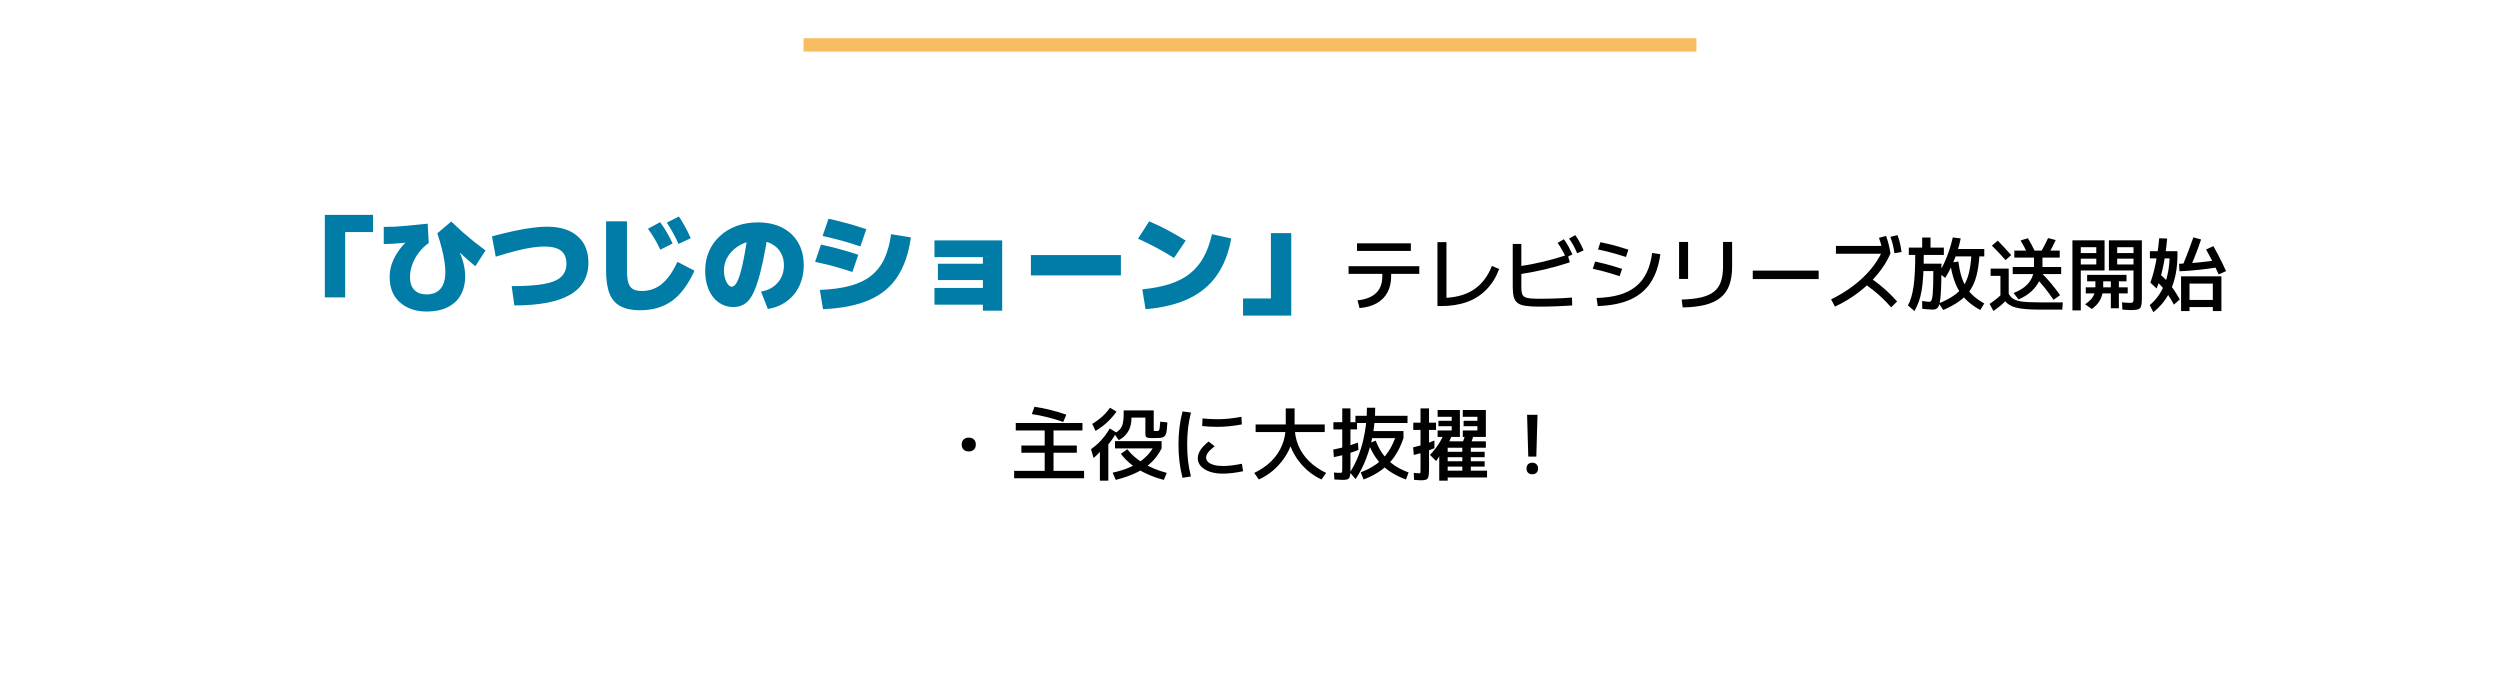
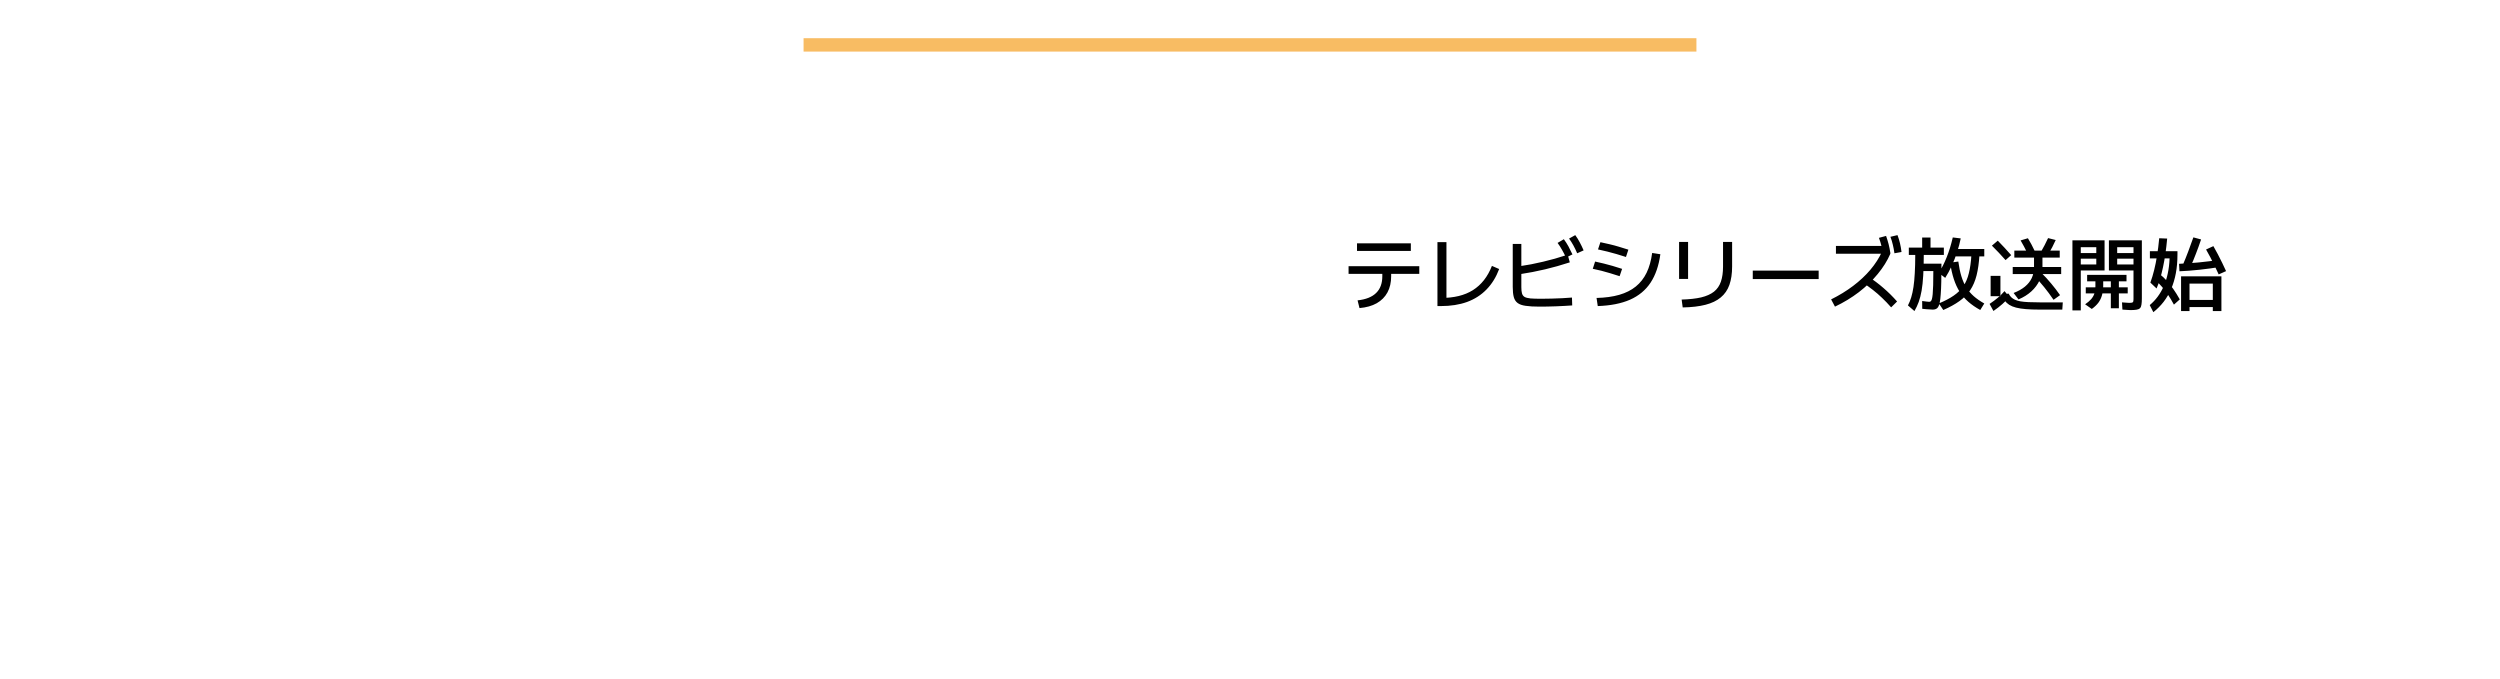
<svg xmlns="http://www.w3.org/2000/svg" width="560" height="152" viewBox="0 0 560 152" fill="none">
  <path d="M180 10.056H380" stroke="#F8BC63" stroke-width="3" />
-   <path d="M72.76 66.616V48.136H83.56V51.976H77.32V66.616H72.76ZM95.56 69.784C93.896 69.784 92.44 69.464 91.192 68.824C89.944 68.2 88.976 67.312 88.288 66.16C87.616 65.008 87.28 63.656 87.28 62.104C87.28 61.08 87.44 60.088 87.76 59.128C88.096 58.152 88.584 57.2 89.224 56.272C89.864 55.344 90.664 54.448 91.624 53.584L92.104 54.208C91.224 54.32 90.432 54.408 89.728 54.472C89.04 54.536 88.392 54.584 87.784 54.616C87.192 54.648 86.584 54.664 85.96 54.664V50.824C86.76 50.824 87.584 50.808 88.432 50.776C89.296 50.728 90.312 50.648 91.48 50.536C92.648 50.424 94.088 50.28 95.8 50.104L96.04 54.424C95.192 55.032 94.448 55.752 93.808 56.584C93.184 57.416 92.696 58.304 92.344 59.248C92.008 60.176 91.84 61.112 91.84 62.056C91.84 63.304 92.16 64.264 92.8 64.936C93.44 65.608 94.36 65.944 95.56 65.944C96.936 65.944 97.976 65.52 98.68 64.672C99.4 63.808 99.76 62.552 99.76 60.904C99.76 60.168 99.688 59.36 99.544 58.48C99.416 57.584 99.216 56.624 98.944 55.6C98.688 54.56 98.36 53.448 97.96 52.264L101.08 49.624C101.864 50.376 102.68 51.136 103.528 51.904C104.392 52.656 105.264 53.392 106.144 54.112C107.04 54.816 107.912 55.48 108.76 56.104L106.48 59.632C106.144 59.36 105.784 59.064 105.4 58.744C105.016 58.408 104.56 58 104.032 57.52C103.504 57.04 102.84 56.432 102.04 55.696L102.352 55.096C102.8 56.056 103.16 56.92 103.432 57.688C103.704 58.456 103.896 59.176 104.008 59.848C104.136 60.52 104.2 61.192 104.2 61.864C104.2 63.528 103.856 64.952 103.168 66.136C102.496 67.32 101.512 68.224 100.216 68.848C98.936 69.472 97.384 69.784 95.56 69.784ZM114.616 64.096C117.624 64.096 120.024 63.936 121.816 63.616C123.608 63.296 124.896 62.768 125.68 62.032C126.48 61.28 126.88 60.288 126.88 59.056C126.88 57.744 126.472 56.776 125.656 56.152C124.84 55.528 123.584 55.216 121.888 55.216C121.072 55.216 120.16 55.296 119.152 55.456C118.144 55.6 116.976 55.84 115.648 56.176C114.336 56.512 112.8 56.952 111.04 57.496L110.2 52.936C112.088 52.44 113.776 52.032 115.264 51.712C116.768 51.392 118.112 51.16 119.296 51.016C120.48 50.856 121.544 50.776 122.488 50.776C125.448 50.776 127.736 51.48 129.352 52.888C130.984 54.296 131.8 56.272 131.8 58.816C131.8 62.032 130.424 64.44 127.672 66.04C124.92 67.624 120.768 68.416 115.216 68.416L114.616 64.096ZM143.368 69.496C141.56 69.496 140.096 69.192 138.976 68.584C137.856 67.992 137.04 67.048 136.528 65.752C136.016 64.44 135.76 62.728 135.76 60.616V49.576H140.44V60.616C140.44 61.768 140.544 62.68 140.752 63.352C140.96 64.008 141.304 64.48 141.784 64.768C142.28 65.04 142.944 65.176 143.776 65.176C145.488 65.176 146.984 64.648 148.264 63.592C149.56 62.52 150.72 60.872 151.744 58.648L155.56 60.64C154.168 63.712 152.496 65.96 150.544 67.384C148.608 68.792 146.216 69.496 143.368 69.496ZM147.904 55.936C147.52 55.088 147.104 54.288 146.656 53.536C146.208 52.784 145.704 52.016 145.144 51.232L147.88 49.768C148.44 50.552 148.944 51.328 149.392 52.096C149.84 52.864 150.264 53.68 150.664 54.544L147.904 55.936ZM151.984 54.64C151.616 53.792 151.216 52.984 150.784 52.216C150.368 51.448 149.896 50.664 149.368 49.864L152.08 48.496C152.624 49.312 153.104 50.112 153.52 50.896C153.952 51.664 154.352 52.488 154.72 53.368L151.984 54.64ZM170.464 65.296C171.232 65.184 171.928 64.96 172.552 64.624C173.192 64.288 173.736 63.864 174.184 63.352C174.648 62.824 175 62.232 175.24 61.576C175.48 60.904 175.6 60.184 175.6 59.416C175.6 58.312 175.352 57.352 174.856 56.536C174.36 55.704 173.664 55.056 172.768 54.592C171.888 54.128 170.856 53.896 169.672 53.896C168.648 53.896 167.68 54.072 166.768 54.424C165.872 54.776 165.072 55.264 164.368 55.888C163.68 56.496 163.136 57.208 162.736 58.024C162.352 58.84 162.16 59.704 162.16 60.616C162.16 61.064 162.208 61.504 162.304 61.936C162.4 62.368 162.528 62.76 162.688 63.112C162.864 63.448 163.056 63.72 163.264 63.928C163.472 64.12 163.688 64.216 163.912 64.216C164.264 64.216 164.6 63.968 164.92 63.472C165.24 62.976 165.552 62.2 165.856 61.144C166.16 60.088 166.464 58.728 166.768 57.064C167.072 55.384 167.392 53.368 167.728 51.016L172.168 51.496C171.736 54.216 171.312 56.56 170.896 58.528C170.48 60.496 170.048 62.144 169.6 63.472C169.168 64.8 168.696 65.856 168.184 66.64C167.672 67.408 167.096 67.952 166.456 68.272C165.816 68.608 165.096 68.776 164.296 68.776C163.352 68.776 162.488 68.576 161.704 68.176C160.936 67.792 160.272 67.24 159.712 66.52C159.152 65.8 158.72 64.944 158.416 63.952C158.112 62.944 157.96 61.832 157.96 60.616C157.96 59.032 158.248 57.584 158.824 56.272C159.4 54.96 160.216 53.824 161.272 52.864C162.328 51.888 163.576 51.136 165.016 50.608C166.456 50.08 168.04 49.816 169.768 49.816C171.864 49.816 173.68 50.208 175.216 50.992C176.752 51.776 177.936 52.888 178.768 54.328C179.616 55.752 180.04 57.448 180.04 59.416C180.04 60.712 179.848 61.912 179.464 63.016C179.096 64.12 178.56 65.104 177.856 65.968C177.152 66.816 176.304 67.52 175.312 68.08C174.32 68.64 173.216 69.016 172 69.208L170.464 65.296ZM183.64 64.936C186.232 64.84 188.464 64.544 190.336 64.048C192.224 63.552 193.8 62.808 195.064 61.816C196.328 60.824 197.328 59.56 198.064 58.024C198.8 56.472 199.312 54.616 199.6 52.456L204.04 53.176C203.544 56.76 202.528 59.712 200.992 62.032C199.472 64.336 197.344 66.072 194.608 67.24C191.888 68.408 188.472 69.08 184.36 69.256L183.64 64.936ZM190.936 60.928C189.944 60.592 188.992 60.296 188.08 60.04C187.184 59.768 186.288 59.52 185.392 59.296C184.496 59.072 183.56 58.856 182.584 58.648L183.904 54.784C184.88 54.992 185.808 55.208 186.688 55.432C187.584 55.656 188.488 55.904 189.4 56.176C190.312 56.432 191.264 56.728 192.256 57.064L190.936 60.928ZM192.736 55.192C191.728 54.856 190.768 54.552 189.856 54.28C188.944 54.008 188.032 53.76 187.12 53.536C186.208 53.296 185.256 53.072 184.264 52.864L185.584 49C186.576 49.208 187.52 49.432 188.416 49.672C189.328 49.896 190.24 50.144 191.152 50.416C192.08 50.688 193.048 50.992 194.056 51.328L192.736 55.192ZM220.168 69.592V68.248H209.32V64.504H220.168V62.728H210.088V59.08H220.168V57.592H209.32V53.848H224.488V69.592H220.168ZM230.92 61.696V57.136H251.08V61.696H230.92ZM255.88 64.816C258.232 64.576 260.288 64.176 262.048 63.616C263.808 63.04 265.304 62.264 266.536 61.288C267.784 60.296 268.808 59.072 269.608 57.616C270.408 56.16 271.032 54.44 271.48 52.456L275.8 53.416C275.208 56.712 274.12 59.48 272.536 61.72C270.968 63.944 268.864 65.68 266.224 66.928C263.6 68.16 260.392 68.936 256.6 69.256L255.88 64.816ZM262.984 57.784C261.704 56.968 260.384 56.2 259.024 55.48C257.664 54.744 256.296 54.072 254.92 53.464L257.416 49.576C258.84 50.168 260.232 50.832 261.592 51.568C262.952 52.288 264.288 53.064 265.6 53.896L262.984 57.784ZM289.24 52.216V70.696H278.44V66.856H284.68V52.216H289.24Z" fill="#007CA6" />
-   <path d="M304.096 67.282C305.956 67.078 307.342 66.526 308.254 65.626C309.178 64.726 309.64 63.478 309.64 61.882V61.342H302.08V59.632H317.92V61.342H311.62V61.882C311.62 63.274 311.344 64.48 310.792 65.5C310.24 66.52 309.436 67.33 308.38 67.93C307.336 68.518 306.052 68.878 304.528 69.01L304.096 67.282ZM303.97 56.212V54.502H316.03V56.212H303.97ZM321.988 68.56V54.232H324.004V68.11L322.78 66.742C324.232 66.742 325.552 66.598 326.74 66.31C327.928 66.022 328.99 65.584 329.926 64.996C330.874 64.396 331.702 63.646 332.41 62.746C333.118 61.846 333.712 60.784 334.192 59.56L335.812 60.262C335.128 62.086 334.18 63.616 332.968 64.852C331.768 66.088 330.316 67.018 328.612 67.642C326.908 68.254 324.964 68.56 322.78 68.56H321.988ZM344.83 68.686C343.57 68.686 342.544 68.626 341.752 68.506C340.972 68.398 340.372 68.188 339.952 67.876C339.532 67.564 339.244 67.12 339.088 66.544C338.932 65.968 338.854 65.212 338.854 64.276V54.646H340.78V64.312C340.78 64.9 340.828 65.368 340.924 65.716C341.02 66.064 341.212 66.328 341.5 66.508C341.8 66.676 342.244 66.79 342.832 66.85C343.432 66.898 344.23 66.922 345.226 66.922C345.982 66.922 346.768 66.91 347.584 66.886C348.4 66.862 349.198 66.832 349.978 66.796C350.758 66.748 351.472 66.7 352.12 66.652L352.174 68.416C351.658 68.452 351.088 68.488 350.464 68.524C349.84 68.56 349.198 68.59 348.538 68.614C347.878 68.638 347.23 68.656 346.594 68.668C345.958 68.68 345.37 68.686 344.83 68.686ZM340.096 59.686C341.128 59.53 342.094 59.368 342.994 59.2C343.906 59.02 344.794 58.828 345.658 58.624C346.534 58.42 347.416 58.192 348.304 57.94C349.204 57.676 350.158 57.382 351.166 57.058L351.634 58.768C349.762 59.38 347.914 59.902 346.09 60.334C344.266 60.766 342.364 61.132 340.384 61.432L340.096 59.686ZM350.788 57.688C350.476 57.028 350.17 56.44 349.87 55.924C349.582 55.408 349.258 54.904 348.898 54.412L350.302 53.584C350.686 54.1 351.028 54.634 351.328 55.186C351.628 55.738 351.928 56.338 352.228 56.986L350.788 57.688ZM353.29 56.734C353.002 56.062 352.714 55.468 352.426 54.952C352.138 54.424 351.82 53.92 351.472 53.44L352.858 52.666C353.242 53.194 353.578 53.734 353.866 54.286C354.166 54.838 354.454 55.438 354.73 56.086L353.29 56.734ZM357.628 66.742C359.572 66.694 361.27 66.46 362.722 66.04C364.174 65.62 365.404 65.002 366.412 64.186C367.432 63.358 368.242 62.326 368.842 61.09C369.442 59.842 369.856 58.366 370.084 56.662L371.92 56.95C371.572 59.506 370.84 61.63 369.724 63.322C368.608 65.002 367.072 66.274 365.116 67.138C363.16 67.99 360.754 68.464 357.898 68.56L357.628 66.742ZM362.794 61.864C362.038 61.612 361.33 61.39 360.67 61.198C360.022 60.994 359.38 60.814 358.744 60.658C358.12 60.502 357.466 60.352 356.782 60.208L357.304 58.588C357.988 58.732 358.642 58.882 359.266 59.038C359.902 59.194 360.55 59.368 361.21 59.56C361.87 59.752 362.584 59.974 363.352 60.226L362.794 61.864ZM364.216 57.562C363.448 57.31 362.728 57.088 362.056 56.896C361.384 56.692 360.718 56.512 360.058 56.356C359.398 56.188 358.696 56.026 357.952 55.87L358.492 54.25C359.224 54.394 359.92 54.55 360.58 54.718C361.252 54.874 361.924 55.054 362.596 55.258C363.28 55.45 364 55.672 364.756 55.924L364.216 57.562ZM376.69 67.102C378.418 67.054 379.876 66.892 381.064 66.616C382.252 66.328 383.206 65.902 383.926 65.338C384.646 64.762 385.162 64.018 385.474 63.106C385.798 62.182 385.96 61.054 385.96 59.722V54.196H387.994V59.686C387.994 61.294 387.79 62.674 387.382 63.826C386.974 64.966 386.326 65.902 385.438 66.634C384.562 67.366 383.422 67.912 382.018 68.272C380.614 68.632 378.916 68.83 376.924 68.866L376.69 67.102ZM376.114 62.476V54.196H378.13V62.476H376.114ZM392.62 62.512V60.622H407.38V62.512H392.62ZM410.17 67.066C411.982 66.166 413.626 65.158 415.102 64.042C416.578 62.926 417.862 61.726 418.954 60.442C420.046 59.146 420.916 57.796 421.564 56.392L422.122 56.842H411.25V55.096H423.076L423.436 56.626V56.842C422.764 58.402 421.822 59.914 420.61 61.378C419.41 62.842 418 64.198 416.38 65.446C414.76 66.682 412.978 67.762 411.034 68.686L410.17 67.066ZM423.616 68.848C422.932 68.068 422.254 67.36 421.582 66.724C420.922 66.088 420.238 65.494 419.53 64.942C418.822 64.378 418.06 63.838 417.244 63.322L418.486 61.954C419.698 62.734 420.826 63.58 421.87 64.492C422.926 65.392 423.952 66.406 424.948 67.534L423.616 68.848ZM421.816 56.932C421.72 56.26 421.594 55.636 421.438 55.06C421.294 54.472 421.108 53.878 420.88 53.278L422.482 52.846C422.698 53.458 422.884 54.064 423.04 54.664C423.196 55.264 423.328 55.918 423.436 56.626L421.816 56.932ZM424.354 56.734C424.258 56.038 424.138 55.402 423.994 54.826C423.862 54.238 423.682 53.644 423.454 53.044L425.038 52.666C425.266 53.266 425.452 53.872 425.596 54.484C425.74 55.084 425.854 55.738 425.938 56.446L424.354 56.734ZM428.836 69.676L427.378 68.416C427.666 67.876 427.912 67.27 428.116 66.598C428.32 65.926 428.488 65.152 428.62 64.276C428.752 63.388 428.848 62.362 428.908 61.198C428.98 60.022 429.016 58.66 429.016 57.112H427.576V55.456H430.564V53.206H432.436V55.456H435.424V57.112H430.924C430.924 58.888 430.882 60.43 430.798 61.738C430.726 63.034 430.606 64.162 430.438 65.122C430.27 66.07 430.054 66.91 429.79 67.642C429.526 68.362 429.208 69.04 428.836 69.676ZM432.94 69.352C432.82 69.352 432.628 69.34 432.364 69.316C432.1 69.304 431.806 69.286 431.482 69.262C431.17 69.238 430.87 69.208 430.582 69.172L430.564 67.426C430.924 67.474 431.248 67.516 431.536 67.552C431.836 67.588 432.034 67.606 432.13 67.606C432.262 67.606 432.376 67.57 432.472 67.498C432.58 67.414 432.67 67.252 432.742 67.012C432.814 66.76 432.874 66.388 432.922 65.896C432.97 65.392 433.006 64.72 433.03 63.88C433.054 63.04 433.066 61.984 433.066 60.712H430.024V59.056H434.884C434.884 60.628 434.872 61.978 434.848 63.106C434.824 64.222 434.782 65.158 434.722 65.914C434.674 66.67 434.602 67.282 434.506 67.75C434.41 68.206 434.29 68.548 434.146 68.776C434.002 69.004 433.828 69.154 433.624 69.226C433.432 69.31 433.204 69.352 432.94 69.352ZM435.298 69.442L434.308 67.966C435.616 67.426 436.714 66.85 437.602 66.238C438.502 65.626 439.228 64.918 439.78 64.114C440.332 63.31 440.746 62.338 441.022 61.198C441.31 60.058 441.502 58.684 441.598 57.076L443.398 57.13C443.29 58.882 443.074 60.4 442.75 61.684C442.426 62.956 441.952 64.06 441.328 64.996C440.716 65.92 439.912 66.736 438.916 67.444C437.932 68.152 436.726 68.818 435.298 69.442ZM443.578 69.442C442.558 68.878 441.67 68.266 440.914 67.606C440.158 66.946 439.51 66.202 438.97 65.374C438.442 64.534 438.004 63.58 437.656 62.512C437.308 61.444 437.032 60.22 436.828 58.84L438.664 58.588C438.832 59.836 439.06 60.934 439.348 61.882C439.636 62.83 440.008 63.67 440.464 64.402C440.92 65.122 441.472 65.77 442.12 66.346C442.78 66.922 443.566 67.468 444.478 67.984L443.578 69.442ZM435.73 62.242L434.272 61.126C434.932 60.13 435.526 58.966 436.054 57.634C436.594 56.29 437.05 54.808 437.422 53.188L439.204 53.404C439 54.424 438.724 55.456 438.376 56.5C438.04 57.544 437.644 58.558 437.188 59.542C436.744 60.514 436.258 61.414 435.73 62.242ZM437.278 57.436V55.78H444.478V57.436H437.278ZM452.146 67.066L451.048 65.626C452.068 65.23 452.914 64.756 453.586 64.204C454.27 63.64 454.78 62.998 455.116 62.278C455.452 61.546 455.62 60.724 455.62 59.812V57.706H451.21V56.14H461.38V57.706H457.51V59.812C457.51 60.868 457.294 61.864 456.862 62.8C456.43 63.724 455.812 64.552 455.008 65.284C454.216 66.004 453.262 66.598 452.146 67.066ZM446.53 69.658L445.666 68.074C446.35 67.618 446.962 67.162 447.502 66.706C448.054 66.238 448.558 65.74 449.014 65.212L450.076 66.526C449.62 67.078 449.104 67.606 448.528 68.11C447.952 68.626 447.286 69.142 446.53 69.658ZM448.096 66.346V61.792H445.9V60.172H449.95V66.346H448.096ZM456.88 69.352C455.704 69.352 454.678 69.316 453.802 69.244C452.938 69.172 452.2 69.058 451.588 68.902C450.988 68.746 450.478 68.536 450.058 68.272C449.65 68.008 449.308 67.684 449.032 67.3C448.768 66.916 448.54 66.46 448.348 65.932L449.932 65.77C450.1 66.082 450.292 66.352 450.508 66.58C450.736 66.796 451.012 66.982 451.336 67.138C451.66 67.282 452.068 67.402 452.56 67.498C453.052 67.582 453.658 67.642 454.378 67.678C455.098 67.714 455.962 67.732 456.97 67.732H462.064L461.956 69.352H456.88ZM449.248 58.264C448.744 57.7 448.24 57.148 447.736 56.608C447.232 56.068 446.716 55.54 446.188 55.024L447.502 53.908C448.018 54.424 448.522 54.952 449.014 55.492C449.518 56.032 450.016 56.584 450.508 57.148L449.248 58.264ZM459.994 67.156C459.286 66.112 458.584 65.164 457.888 64.312C457.204 63.46 456.544 62.722 455.908 62.098L457.258 61.108C458.038 61.876 458.776 62.68 459.472 63.52C460.18 64.36 460.84 65.224 461.452 66.112L459.994 67.156ZM450.85 61.396V59.812H461.704V61.396H450.85ZM454.108 56.644C453.88 56.152 453.634 55.672 453.37 55.204C453.118 54.724 452.866 54.274 452.614 53.854L454.252 53.368C454.516 53.788 454.774 54.238 455.026 54.718C455.278 55.186 455.518 55.666 455.746 56.158L454.108 56.644ZM458.806 56.968L457.114 56.518C457.426 55.99 457.72 55.456 457.996 54.916C458.284 54.364 458.542 53.836 458.77 53.332L460.48 53.764C460.252 54.28 459.994 54.814 459.706 55.366C459.418 55.906 459.118 56.44 458.806 56.968ZM477.22 69.46C477.076 69.46 476.86 69.448 476.572 69.424C476.284 69.412 475.9 69.388 475.42 69.352L475.33 67.732C475.75 67.756 476.086 67.78 476.338 67.804C476.59 67.828 476.776 67.84 476.896 67.84C477.22 67.84 477.448 67.822 477.58 67.786C477.724 67.75 477.814 67.666 477.85 67.534C477.886 67.402 477.904 67.186 477.904 66.886V55.366H474.25V56.68H477.904V57.94H474.25V59.236H477.904V60.586H472.396V53.836H479.776V66.832C479.776 67.42 479.746 67.888 479.686 68.236C479.638 68.596 479.53 68.86 479.362 69.028C479.194 69.208 478.936 69.322 478.588 69.37C478.252 69.43 477.796 69.46 477.22 69.46ZM464.224 69.532V53.836H471.424V60.586H466.096V59.236H469.57V57.94H466.096V56.68H469.57V55.366H466.096V69.532H464.224ZM468.562 69.208L467.068 68.164C467.644 67.768 468.1 67.378 468.436 66.994C468.772 66.598 469.012 66.172 469.156 65.716C469.3 65.248 469.372 64.72 469.372 64.132V63.016H467.518V61.576H476.338V63.016H474.628V64.366H476.608V65.716H474.628V69.046H472.828V65.716H467.212V64.366H472.828V63.016H471.118V63.952C471.118 64.756 471.028 65.476 470.848 66.112C470.68 66.736 470.41 67.3 470.038 67.804C469.666 68.296 469.174 68.764 468.562 69.208ZM482.35 69.928L481.54 68.344C482.212 67.78 482.806 67.15 483.322 66.454C483.85 65.746 484.3 64.966 484.672 64.114C485.056 63.262 485.356 62.32 485.572 61.288C485.8 60.244 485.938 59.11 485.986 57.886H481.576V56.266H487.75V57.04C487.75 58.528 487.63 59.914 487.39 61.198C487.15 62.47 486.802 63.64 486.346 64.708C485.89 65.764 485.326 66.73 484.654 67.606C483.982 68.47 483.214 69.244 482.35 69.928ZM486.958 68.236C486.502 67.384 486.052 66.634 485.608 65.986C485.176 65.338 484.732 64.756 484.276 64.24C483.832 63.712 483.352 63.226 482.836 62.782L483.79 61.414C484.342 61.846 484.864 62.338 485.356 62.89C485.848 63.43 486.334 64.042 486.814 64.726C487.294 65.41 487.78 66.19 488.272 67.066L486.958 68.236ZM483.07 64.618L481.684 63.304C482.008 62.416 482.29 61.48 482.53 60.496C482.782 59.5 482.998 58.42 483.178 57.256C483.37 56.08 483.532 54.784 483.664 53.368L485.446 53.44C485.23 55.828 484.918 57.97 484.51 59.866C484.114 61.75 483.634 63.334 483.07 64.618ZM488.56 69.676V61.9H497.596V69.676H495.67V68.776H490.45V67.192H495.67V63.52H490.45V69.676H488.56ZM488.2 60.766L488.11 59.092C489.514 59.032 490.984 58.93 492.52 58.786C494.068 58.63 495.622 58.438 497.182 58.21L497.434 59.776C495.838 60.04 494.254 60.256 492.682 60.424C491.122 60.592 489.628 60.706 488.2 60.766ZM490.666 59.776L488.974 59.29C489.37 58.378 489.766 57.394 490.162 56.338C490.57 55.282 490.954 54.226 491.314 53.17L493.042 53.638C492.682 54.718 492.298 55.78 491.89 56.824C491.494 57.868 491.086 58.852 490.666 59.776ZM496.984 61.468C496.732 60.892 496.444 60.28 496.12 59.632C495.808 58.972 495.484 58.324 495.148 57.688C494.812 57.04 494.482 56.44 494.158 55.888L495.796 55.132C496.12 55.684 496.45 56.284 496.786 56.932C497.134 57.58 497.464 58.234 497.776 58.894C498.1 59.542 498.388 60.154 498.64 60.73L496.984 61.468Z" fill="black" />
-   <path d="M217 101.124C216.52 101.124 216.136 100.986 215.848 100.71C215.56 100.434 215.416 100.056 215.416 99.576C215.416 99.096 215.56 98.718 215.848 98.442C216.136 98.166 216.52 98.028 217 98.028C217.492 98.028 217.876 98.166 218.152 98.442C218.44 98.718 218.584 99.096 218.584 99.576C218.584 100.056 218.44 100.434 218.152 100.71C217.876 100.986 217.492 101.124 217 101.124ZM227.17 107.136V105.48H234.01V101.412H228.79V99.792H234.01V96.426H227.53V94.752H242.47V96.426H235.99V99.792H241.21V101.412H235.99V105.48H242.83V107.136H227.17ZM238.168 94.518C237.04 94.122 235.906 93.78 234.766 93.492C233.626 93.192 232.414 92.946 231.13 92.754L231.724 91.116C232.9 91.284 234.058 91.512 235.198 91.8C236.35 92.076 237.568 92.436 238.852 92.88L238.168 94.518ZM249.922 107.496L249.238 105.876C251.746 105.324 253.762 104.52 255.286 103.464C256.81 102.396 257.926 101.118 258.634 99.63L260.2 100.44C259.624 101.592 258.886 102.612 257.986 103.5C257.086 104.388 255.976 105.162 254.656 105.822C253.336 106.47 251.758 107.028 249.922 107.496ZM246.376 107.676V99.072H248.266V107.676H246.376ZM244.954 102.582L244.396 100.62C245.02 100.164 245.572 99.708 246.052 99.252C246.532 98.784 246.976 98.286 247.384 97.758C247.804 97.23 248.206 96.636 248.59 95.976L250.066 96.876C249.742 97.488 249.376 98.076 248.968 98.64C248.56 99.204 248.104 99.75 247.6 100.278V99.558C247.456 99.798 247.282 100.056 247.078 100.332C246.886 100.608 246.67 100.884 246.43 101.16C246.19 101.424 245.944 101.682 245.692 101.934C245.44 102.186 245.194 102.402 244.954 102.582ZM260.704 107.496C259.3 107.136 257.992 106.668 256.78 106.092C255.568 105.528 254.476 104.868 253.504 104.112C252.544 103.356 251.734 102.534 251.074 101.646L252.532 100.638C253.372 101.766 254.548 102.798 256.06 103.734C257.572 104.658 259.336 105.39 261.352 105.93L260.704 107.496ZM245.404 96.534L244.666 94.95C245.254 94.59 245.776 94.23 246.232 93.87C246.7 93.51 247.126 93.126 247.51 92.718C247.906 92.298 248.284 91.836 248.644 91.332L250.102 92.196C249.67 92.808 249.22 93.36 248.752 93.852C248.296 94.344 247.798 94.806 247.258 95.238C246.718 95.67 246.1 96.102 245.404 96.534ZM249.76 100.44V98.82H260.2V100.44H249.76ZM250.606 98.586L249.58 97.146C250.132 96.834 250.558 96.504 250.858 96.156C251.17 95.808 251.386 95.376 251.506 94.86C251.638 94.332 251.704 93.654 251.704 92.826V91.926H258.436V96.246C258.436 96.402 258.46 96.492 258.508 96.516C258.568 96.54 258.742 96.552 259.03 96.552C259.21 96.552 259.348 96.54 259.444 96.516C259.54 96.492 259.612 96.42 259.66 96.3C259.72 96.168 259.762 95.958 259.786 95.67C259.822 95.382 259.858 94.974 259.894 94.446L261.496 94.626C261.448 95.322 261.4 95.892 261.352 96.336C261.304 96.768 261.22 97.11 261.1 97.362C260.992 97.602 260.824 97.782 260.596 97.902C260.38 98.01 260.08 98.076 259.696 98.1C259.324 98.124 258.844 98.136 258.256 98.136C257.764 98.136 257.392 98.112 257.14 98.064C256.9 98.016 256.744 97.92 256.672 97.776C256.6 97.632 256.564 97.422 256.564 97.146V93.546H253.45V93.6C253.45 94.824 253.198 95.85 252.694 96.678C252.19 97.494 251.494 98.13 250.606 98.586ZM273.898 106.092C272.806 106.092 271.834 105.948 270.982 105.66C270.142 105.36 269.482 104.952 269.002 104.436C268.534 103.908 268.3 103.308 268.3 102.636C268.3 101.424 269.11 100.182 270.73 98.91L272.08 99.954C271.42 100.47 270.934 100.932 270.622 101.34C270.322 101.736 270.172 102.12 270.172 102.492C270.172 102.876 270.322 103.212 270.622 103.5C270.934 103.776 271.366 103.992 271.918 104.148C272.482 104.304 273.142 104.382 273.898 104.382C274.51 104.382 275.188 104.34 275.932 104.256C276.676 104.16 277.426 104.034 278.182 103.878L278.452 105.552C277.684 105.72 276.91 105.852 276.13 105.948C275.35 106.044 274.606 106.092 273.898 106.092ZM272.656 95.616C272.104 95.616 271.516 95.598 270.892 95.562C270.28 95.526 269.746 95.484 269.29 95.436L269.362 93.726C269.806 93.774 270.328 93.816 270.928 93.852C271.528 93.888 272.104 93.906 272.656 93.906C273.484 93.906 274.33 93.864 275.194 93.78C276.058 93.696 277.024 93.558 278.092 93.366L278.164 95.076C277.084 95.268 276.106 95.406 275.23 95.49C274.366 95.574 273.508 95.616 272.656 95.616ZM264.88 107.028C264.568 105.792 264.34 104.58 264.196 103.392C264.052 102.192 263.98 100.92 263.98 99.576C263.98 98.244 264.052 96.984 264.196 95.796C264.34 94.608 264.568 93.396 264.88 92.16L266.77 92.412C266.482 93.588 266.266 94.758 266.122 95.922C265.99 97.086 265.924 98.304 265.924 99.576C265.924 100.848 265.99 102.072 266.122 103.248C266.266 104.412 266.482 105.57 266.77 106.722L264.88 107.028ZM281.98 107.406L280.954 105.93C282.466 105.21 283.744 104.328 284.788 103.284C285.844 102.24 286.642 101.052 287.182 99.72C287.734 98.388 288.01 96.93 288.01 95.346V91.476H289.99V95.346C289.99 96.63 289.792 97.884 289.396 99.108C289 100.32 288.442 101.46 287.722 102.528C287.014 103.584 286.168 104.532 285.184 105.372C284.212 106.2 283.144 106.878 281.98 107.406ZM296.02 107.406C294.88 106.878 293.83 106.2 292.87 105.372C291.922 104.532 291.094 103.584 290.386 102.528C289.69 101.46 289.15 100.32 288.766 99.108C288.382 97.884 288.19 96.63 288.19 95.346H289.99C289.99 96.93 290.26 98.388 290.8 99.72C291.352 101.052 292.156 102.24 293.212 103.284C294.268 104.328 295.546 105.21 297.046 105.93L296.02 107.406ZM281.26 96.786V95.076H296.74V96.786H281.26ZM305.452 107.406L304.804 105.804C306.196 105.276 307.402 104.634 308.422 103.878C309.442 103.11 310.3 102.204 310.996 101.16C311.704 100.104 312.28 98.88 312.724 97.488L314.38 98.136C313.864 99.684 313.204 101.046 312.4 102.222C311.596 103.398 310.624 104.412 309.484 105.264C308.344 106.104 307 106.818 305.452 107.406ZM298.792 102.402L298.648 100.71C299.224 100.59 299.83 100.452 300.466 100.296C301.102 100.14 301.732 99.966 302.356 99.774C302.992 99.57 303.598 99.36 304.174 99.144L304.3 100.782C303.748 101.01 303.148 101.226 302.5 101.43C301.864 101.634 301.228 101.82 300.592 101.988C299.956 102.144 299.356 102.282 298.792 102.402ZM300.736 107.496C300.556 107.496 300.31 107.484 299.998 107.46C299.698 107.448 299.332 107.43 298.9 107.406L298.81 105.84C299.158 105.876 299.44 105.9 299.656 105.912C299.872 105.912 300.052 105.912 300.196 105.912C300.352 105.912 300.46 105.9 300.52 105.876C300.58 105.852 300.616 105.774 300.628 105.642C300.652 105.51 300.664 105.288 300.664 104.976V96.192H298.684V94.572H300.664V91.476H302.5V94.572H303.976V96.192H302.5V104.886C302.5 105.474 302.482 105.942 302.446 106.29C302.41 106.65 302.332 106.914 302.212 107.082C302.104 107.25 301.93 107.358 301.69 107.406C301.45 107.466 301.132 107.496 300.736 107.496ZM303.652 107.316L302.374 105.822C303.178 104.61 303.862 103.242 304.426 101.718C304.99 100.194 305.422 98.556 305.722 96.804C306.034 95.052 306.19 93.228 306.19 91.332H308.044C308.044 93.384 307.87 95.376 307.522 97.308C307.174 99.24 306.67 101.052 306.01 102.744C305.362 104.436 304.576 105.96 303.652 107.316ZM314.938 107.406C313.87 107.01 312.91 106.56 312.058 106.056C311.206 105.564 310.444 105 309.772 104.364C309.1 103.716 308.494 102.984 307.954 102.168C307.426 101.34 306.946 100.41 306.514 99.378L308.152 98.694C308.62 99.894 309.184 100.944 309.844 101.844C310.516 102.732 311.314 103.506 312.238 104.166C313.174 104.814 314.272 105.372 315.532 105.84L314.938 107.406ZM306.73 98.136V96.552H314.38V98.136H306.73ZM303.616 94.752V93.132H315.28V94.752H303.616ZM322.39 107.676V99.756H324.28V101.196H332.56V102.42H324.28V103.32H332.56V104.526H324.28V105.426H327.556V100.296H323.884V98.856H332.83V100.296H329.464V105.426H333.1V106.956H324.28V107.676H322.39ZM316.684 101.916L316.54 100.206C317.104 100.074 317.662 99.93 318.214 99.774C318.778 99.606 319.318 99.432 319.834 99.252C320.362 99.06 320.854 98.868 321.31 98.676V100.386C320.866 100.578 320.38 100.77 319.852 100.962C319.336 101.154 318.808 101.334 318.268 101.502C317.728 101.658 317.2 101.796 316.684 101.916ZM318.25 107.586C318.106 107.586 317.908 107.574 317.656 107.55C317.404 107.538 317.104 107.52 316.756 107.496L316.684 105.93C317.02 105.966 317.29 105.99 317.494 106.002C317.698 106.014 317.848 106.02 317.944 106.02C318.04 106.02 318.1 106.008 318.124 105.984C318.16 105.948 318.178 105.864 318.178 105.732C318.19 105.6 318.196 105.378 318.196 105.066V96.3H316.576V94.68H318.196V91.476H320.104V94.68H321.67V96.3H320.104V104.976C320.104 105.564 320.08 106.032 320.032 106.38C319.996 106.74 319.918 107.004 319.798 107.172C319.678 107.34 319.492 107.448 319.24 107.496C319 107.556 318.67 107.586 318.25 107.586ZM321.688 103.284L320.32 101.898C321.088 101.082 321.736 100.266 322.264 99.45C322.792 98.634 323.224 97.77 323.56 96.858L325.36 97.074C325.192 97.59 325 98.088 324.784 98.568C324.58 99.048 324.352 99.516 324.1 99.972H323.416C323.128 100.716 322.84 101.358 322.552 101.898C322.276 102.426 321.988 102.888 321.688 103.284ZM322.03 97.866V96.426H325.18V95.472H322.21V94.266H325.18V93.366H322.03V91.836H327.016V97.866H322.03ZM329.176 99.99L327.358 99.756C327.55 99.336 327.724 98.898 327.88 98.442C328.048 97.986 328.198 97.5 328.33 96.984L330.166 97.182C330.034 97.698 329.884 98.19 329.716 98.658C329.56 99.114 329.38 99.558 329.176 99.99ZM327.664 97.866V96.426H330.94V95.472H327.844V94.266H330.94V93.366H327.664V91.836H332.83V97.866H327.664ZM342.334 102.276L342.064 92.916H344.404L344.134 102.276H342.334ZM343.234 106.236C342.838 106.236 342.52 106.122 342.28 105.894C342.052 105.654 341.938 105.336 341.938 104.94C341.938 104.544 342.052 104.232 342.28 104.004C342.52 103.764 342.838 103.644 343.234 103.644C343.63 103.644 343.942 103.764 344.17 104.004C344.41 104.232 344.53 104.544 344.53 104.94C344.53 105.336 344.41 105.654 344.17 105.894C343.942 106.122 343.63 106.236 343.234 106.236Z" fill="black" />
+   <path d="M304.096 67.282C305.956 67.078 307.342 66.526 308.254 65.626C309.178 64.726 309.64 63.478 309.64 61.882V61.342H302.08V59.632H317.92V61.342H311.62V61.882C311.62 63.274 311.344 64.48 310.792 65.5C310.24 66.52 309.436 67.33 308.38 67.93C307.336 68.518 306.052 68.878 304.528 69.01L304.096 67.282ZM303.97 56.212V54.502H316.03V56.212H303.97ZM321.988 68.56V54.232H324.004V68.11L322.78 66.742C324.232 66.742 325.552 66.598 326.74 66.31C327.928 66.022 328.99 65.584 329.926 64.996C330.874 64.396 331.702 63.646 332.41 62.746C333.118 61.846 333.712 60.784 334.192 59.56L335.812 60.262C335.128 62.086 334.18 63.616 332.968 64.852C331.768 66.088 330.316 67.018 328.612 67.642C326.908 68.254 324.964 68.56 322.78 68.56H321.988ZM344.83 68.686C343.57 68.686 342.544 68.626 341.752 68.506C340.972 68.398 340.372 68.188 339.952 67.876C339.532 67.564 339.244 67.12 339.088 66.544C338.932 65.968 338.854 65.212 338.854 64.276V54.646H340.78V64.312C340.78 64.9 340.828 65.368 340.924 65.716C341.02 66.064 341.212 66.328 341.5 66.508C341.8 66.676 342.244 66.79 342.832 66.85C343.432 66.898 344.23 66.922 345.226 66.922C345.982 66.922 346.768 66.91 347.584 66.886C348.4 66.862 349.198 66.832 349.978 66.796C350.758 66.748 351.472 66.7 352.12 66.652L352.174 68.416C351.658 68.452 351.088 68.488 350.464 68.524C349.84 68.56 349.198 68.59 348.538 68.614C347.878 68.638 347.23 68.656 346.594 68.668C345.958 68.68 345.37 68.686 344.83 68.686ZM340.096 59.686C341.128 59.53 342.094 59.368 342.994 59.2C343.906 59.02 344.794 58.828 345.658 58.624C346.534 58.42 347.416 58.192 348.304 57.94C349.204 57.676 350.158 57.382 351.166 57.058L351.634 58.768C349.762 59.38 347.914 59.902 346.09 60.334C344.266 60.766 342.364 61.132 340.384 61.432L340.096 59.686ZM350.788 57.688C350.476 57.028 350.17 56.44 349.87 55.924C349.582 55.408 349.258 54.904 348.898 54.412L350.302 53.584C350.686 54.1 351.028 54.634 351.328 55.186C351.628 55.738 351.928 56.338 352.228 56.986L350.788 57.688ZM353.29 56.734C353.002 56.062 352.714 55.468 352.426 54.952C352.138 54.424 351.82 53.92 351.472 53.44L352.858 52.666C353.242 53.194 353.578 53.734 353.866 54.286C354.166 54.838 354.454 55.438 354.73 56.086L353.29 56.734ZM357.628 66.742C359.572 66.694 361.27 66.46 362.722 66.04C364.174 65.62 365.404 65.002 366.412 64.186C367.432 63.358 368.242 62.326 368.842 61.09C369.442 59.842 369.856 58.366 370.084 56.662L371.92 56.95C371.572 59.506 370.84 61.63 369.724 63.322C368.608 65.002 367.072 66.274 365.116 67.138C363.16 67.99 360.754 68.464 357.898 68.56L357.628 66.742ZM362.794 61.864C362.038 61.612 361.33 61.39 360.67 61.198C360.022 60.994 359.38 60.814 358.744 60.658C358.12 60.502 357.466 60.352 356.782 60.208L357.304 58.588C357.988 58.732 358.642 58.882 359.266 59.038C359.902 59.194 360.55 59.368 361.21 59.56C361.87 59.752 362.584 59.974 363.352 60.226L362.794 61.864ZM364.216 57.562C363.448 57.31 362.728 57.088 362.056 56.896C361.384 56.692 360.718 56.512 360.058 56.356C359.398 56.188 358.696 56.026 357.952 55.87L358.492 54.25C359.224 54.394 359.92 54.55 360.58 54.718C361.252 54.874 361.924 55.054 362.596 55.258C363.28 55.45 364 55.672 364.756 55.924L364.216 57.562ZM376.69 67.102C378.418 67.054 379.876 66.892 381.064 66.616C382.252 66.328 383.206 65.902 383.926 65.338C384.646 64.762 385.162 64.018 385.474 63.106C385.798 62.182 385.96 61.054 385.96 59.722V54.196H387.994V59.686C387.994 61.294 387.79 62.674 387.382 63.826C386.974 64.966 386.326 65.902 385.438 66.634C384.562 67.366 383.422 67.912 382.018 68.272C380.614 68.632 378.916 68.83 376.924 68.866L376.69 67.102ZM376.114 62.476V54.196H378.13V62.476H376.114ZM392.62 62.512V60.622H407.38V62.512H392.62ZM410.17 67.066C411.982 66.166 413.626 65.158 415.102 64.042C416.578 62.926 417.862 61.726 418.954 60.442C420.046 59.146 420.916 57.796 421.564 56.392L422.122 56.842H411.25V55.096H423.076L423.436 56.626V56.842C422.764 58.402 421.822 59.914 420.61 61.378C419.41 62.842 418 64.198 416.38 65.446C414.76 66.682 412.978 67.762 411.034 68.686L410.17 67.066ZM423.616 68.848C422.932 68.068 422.254 67.36 421.582 66.724C420.922 66.088 420.238 65.494 419.53 64.942C418.822 64.378 418.06 63.838 417.244 63.322L418.486 61.954C419.698 62.734 420.826 63.58 421.87 64.492C422.926 65.392 423.952 66.406 424.948 67.534L423.616 68.848ZM421.816 56.932C421.72 56.26 421.594 55.636 421.438 55.06C421.294 54.472 421.108 53.878 420.88 53.278L422.482 52.846C422.698 53.458 422.884 54.064 423.04 54.664C423.196 55.264 423.328 55.918 423.436 56.626L421.816 56.932ZM424.354 56.734C424.258 56.038 424.138 55.402 423.994 54.826C423.862 54.238 423.682 53.644 423.454 53.044L425.038 52.666C425.266 53.266 425.452 53.872 425.596 54.484C425.74 55.084 425.854 55.738 425.938 56.446L424.354 56.734ZM428.836 69.676L427.378 68.416C427.666 67.876 427.912 67.27 428.116 66.598C428.32 65.926 428.488 65.152 428.62 64.276C428.752 63.388 428.848 62.362 428.908 61.198C428.98 60.022 429.016 58.66 429.016 57.112H427.576V55.456H430.564V53.206H432.436V55.456H435.424V57.112H430.924C430.924 58.888 430.882 60.43 430.798 61.738C430.726 63.034 430.606 64.162 430.438 65.122C430.27 66.07 430.054 66.91 429.79 67.642C429.526 68.362 429.208 69.04 428.836 69.676ZM432.94 69.352C432.82 69.352 432.628 69.34 432.364 69.316C432.1 69.304 431.806 69.286 431.482 69.262C431.17 69.238 430.87 69.208 430.582 69.172L430.564 67.426C430.924 67.474 431.248 67.516 431.536 67.552C431.836 67.588 432.034 67.606 432.13 67.606C432.262 67.606 432.376 67.57 432.472 67.498C432.58 67.414 432.67 67.252 432.742 67.012C432.814 66.76 432.874 66.388 432.922 65.896C432.97 65.392 433.006 64.72 433.03 63.88C433.054 63.04 433.066 61.984 433.066 60.712H430.024V59.056H434.884C434.884 60.628 434.872 61.978 434.848 63.106C434.824 64.222 434.782 65.158 434.722 65.914C434.674 66.67 434.602 67.282 434.506 67.75C434.41 68.206 434.29 68.548 434.146 68.776C434.002 69.004 433.828 69.154 433.624 69.226C433.432 69.31 433.204 69.352 432.94 69.352ZM435.298 69.442L434.308 67.966C435.616 67.426 436.714 66.85 437.602 66.238C438.502 65.626 439.228 64.918 439.78 64.114C440.332 63.31 440.746 62.338 441.022 61.198C441.31 60.058 441.502 58.684 441.598 57.076L443.398 57.13C443.29 58.882 443.074 60.4 442.75 61.684C442.426 62.956 441.952 64.06 441.328 64.996C440.716 65.92 439.912 66.736 438.916 67.444C437.932 68.152 436.726 68.818 435.298 69.442ZM443.578 69.442C442.558 68.878 441.67 68.266 440.914 67.606C440.158 66.946 439.51 66.202 438.97 65.374C438.442 64.534 438.004 63.58 437.656 62.512C437.308 61.444 437.032 60.22 436.828 58.84L438.664 58.588C438.832 59.836 439.06 60.934 439.348 61.882C439.636 62.83 440.008 63.67 440.464 64.402C440.92 65.122 441.472 65.77 442.12 66.346C442.78 66.922 443.566 67.468 444.478 67.984L443.578 69.442ZM435.73 62.242L434.272 61.126C434.932 60.13 435.526 58.966 436.054 57.634C436.594 56.29 437.05 54.808 437.422 53.188L439.204 53.404C439 54.424 438.724 55.456 438.376 56.5C438.04 57.544 437.644 58.558 437.188 59.542C436.744 60.514 436.258 61.414 435.73 62.242ZM437.278 57.436V55.78H444.478V57.436H437.278ZM452.146 67.066L451.048 65.626C452.068 65.23 452.914 64.756 453.586 64.204C454.27 63.64 454.78 62.998 455.116 62.278C455.452 61.546 455.62 60.724 455.62 59.812V57.706H451.21V56.14H461.38V57.706H457.51V59.812C457.51 60.868 457.294 61.864 456.862 62.8C456.43 63.724 455.812 64.552 455.008 65.284C454.216 66.004 453.262 66.598 452.146 67.066ZM446.53 69.658L445.666 68.074C446.35 67.618 446.962 67.162 447.502 66.706C448.054 66.238 448.558 65.74 449.014 65.212L450.076 66.526C449.62 67.078 449.104 67.606 448.528 68.11C447.952 68.626 447.286 69.142 446.53 69.658ZM448.096 66.346V61.792H445.9V60.172V66.346H448.096ZM456.88 69.352C455.704 69.352 454.678 69.316 453.802 69.244C452.938 69.172 452.2 69.058 451.588 68.902C450.988 68.746 450.478 68.536 450.058 68.272C449.65 68.008 449.308 67.684 449.032 67.3C448.768 66.916 448.54 66.46 448.348 65.932L449.932 65.77C450.1 66.082 450.292 66.352 450.508 66.58C450.736 66.796 451.012 66.982 451.336 67.138C451.66 67.282 452.068 67.402 452.56 67.498C453.052 67.582 453.658 67.642 454.378 67.678C455.098 67.714 455.962 67.732 456.97 67.732H462.064L461.956 69.352H456.88ZM449.248 58.264C448.744 57.7 448.24 57.148 447.736 56.608C447.232 56.068 446.716 55.54 446.188 55.024L447.502 53.908C448.018 54.424 448.522 54.952 449.014 55.492C449.518 56.032 450.016 56.584 450.508 57.148L449.248 58.264ZM459.994 67.156C459.286 66.112 458.584 65.164 457.888 64.312C457.204 63.46 456.544 62.722 455.908 62.098L457.258 61.108C458.038 61.876 458.776 62.68 459.472 63.52C460.18 64.36 460.84 65.224 461.452 66.112L459.994 67.156ZM450.85 61.396V59.812H461.704V61.396H450.85ZM454.108 56.644C453.88 56.152 453.634 55.672 453.37 55.204C453.118 54.724 452.866 54.274 452.614 53.854L454.252 53.368C454.516 53.788 454.774 54.238 455.026 54.718C455.278 55.186 455.518 55.666 455.746 56.158L454.108 56.644ZM458.806 56.968L457.114 56.518C457.426 55.99 457.72 55.456 457.996 54.916C458.284 54.364 458.542 53.836 458.77 53.332L460.48 53.764C460.252 54.28 459.994 54.814 459.706 55.366C459.418 55.906 459.118 56.44 458.806 56.968ZM477.22 69.46C477.076 69.46 476.86 69.448 476.572 69.424C476.284 69.412 475.9 69.388 475.42 69.352L475.33 67.732C475.75 67.756 476.086 67.78 476.338 67.804C476.59 67.828 476.776 67.84 476.896 67.84C477.22 67.84 477.448 67.822 477.58 67.786C477.724 67.75 477.814 67.666 477.85 67.534C477.886 67.402 477.904 67.186 477.904 66.886V55.366H474.25V56.68H477.904V57.94H474.25V59.236H477.904V60.586H472.396V53.836H479.776V66.832C479.776 67.42 479.746 67.888 479.686 68.236C479.638 68.596 479.53 68.86 479.362 69.028C479.194 69.208 478.936 69.322 478.588 69.37C478.252 69.43 477.796 69.46 477.22 69.46ZM464.224 69.532V53.836H471.424V60.586H466.096V59.236H469.57V57.94H466.096V56.68H469.57V55.366H466.096V69.532H464.224ZM468.562 69.208L467.068 68.164C467.644 67.768 468.1 67.378 468.436 66.994C468.772 66.598 469.012 66.172 469.156 65.716C469.3 65.248 469.372 64.72 469.372 64.132V63.016H467.518V61.576H476.338V63.016H474.628V64.366H476.608V65.716H474.628V69.046H472.828V65.716H467.212V64.366H472.828V63.016H471.118V63.952C471.118 64.756 471.028 65.476 470.848 66.112C470.68 66.736 470.41 67.3 470.038 67.804C469.666 68.296 469.174 68.764 468.562 69.208ZM482.35 69.928L481.54 68.344C482.212 67.78 482.806 67.15 483.322 66.454C483.85 65.746 484.3 64.966 484.672 64.114C485.056 63.262 485.356 62.32 485.572 61.288C485.8 60.244 485.938 59.11 485.986 57.886H481.576V56.266H487.75V57.04C487.75 58.528 487.63 59.914 487.39 61.198C487.15 62.47 486.802 63.64 486.346 64.708C485.89 65.764 485.326 66.73 484.654 67.606C483.982 68.47 483.214 69.244 482.35 69.928ZM486.958 68.236C486.502 67.384 486.052 66.634 485.608 65.986C485.176 65.338 484.732 64.756 484.276 64.24C483.832 63.712 483.352 63.226 482.836 62.782L483.79 61.414C484.342 61.846 484.864 62.338 485.356 62.89C485.848 63.43 486.334 64.042 486.814 64.726C487.294 65.41 487.78 66.19 488.272 67.066L486.958 68.236ZM483.07 64.618L481.684 63.304C482.008 62.416 482.29 61.48 482.53 60.496C482.782 59.5 482.998 58.42 483.178 57.256C483.37 56.08 483.532 54.784 483.664 53.368L485.446 53.44C485.23 55.828 484.918 57.97 484.51 59.866C484.114 61.75 483.634 63.334 483.07 64.618ZM488.56 69.676V61.9H497.596V69.676H495.67V68.776H490.45V67.192H495.67V63.52H490.45V69.676H488.56ZM488.2 60.766L488.11 59.092C489.514 59.032 490.984 58.93 492.52 58.786C494.068 58.63 495.622 58.438 497.182 58.21L497.434 59.776C495.838 60.04 494.254 60.256 492.682 60.424C491.122 60.592 489.628 60.706 488.2 60.766ZM490.666 59.776L488.974 59.29C489.37 58.378 489.766 57.394 490.162 56.338C490.57 55.282 490.954 54.226 491.314 53.17L493.042 53.638C492.682 54.718 492.298 55.78 491.89 56.824C491.494 57.868 491.086 58.852 490.666 59.776ZM496.984 61.468C496.732 60.892 496.444 60.28 496.12 59.632C495.808 58.972 495.484 58.324 495.148 57.688C494.812 57.04 494.482 56.44 494.158 55.888L495.796 55.132C496.12 55.684 496.45 56.284 496.786 56.932C497.134 57.58 497.464 58.234 497.776 58.894C498.1 59.542 498.388 60.154 498.64 60.73L496.984 61.468Z" fill="black" />
</svg>